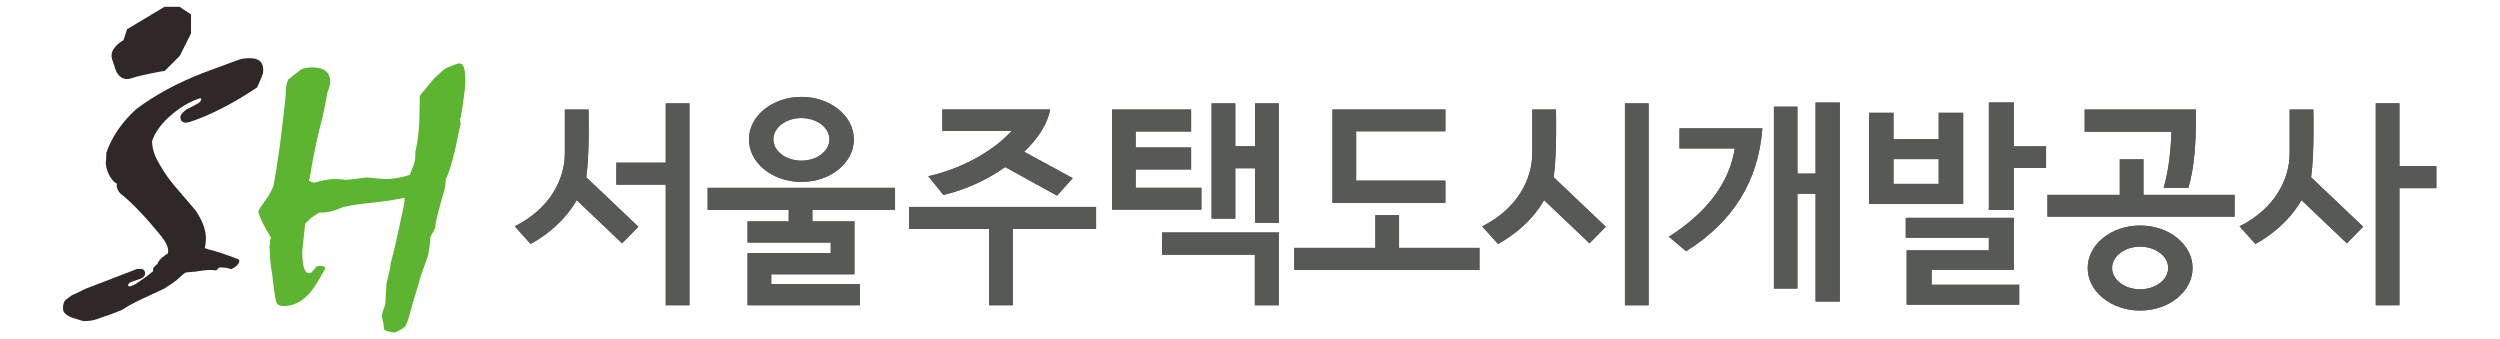
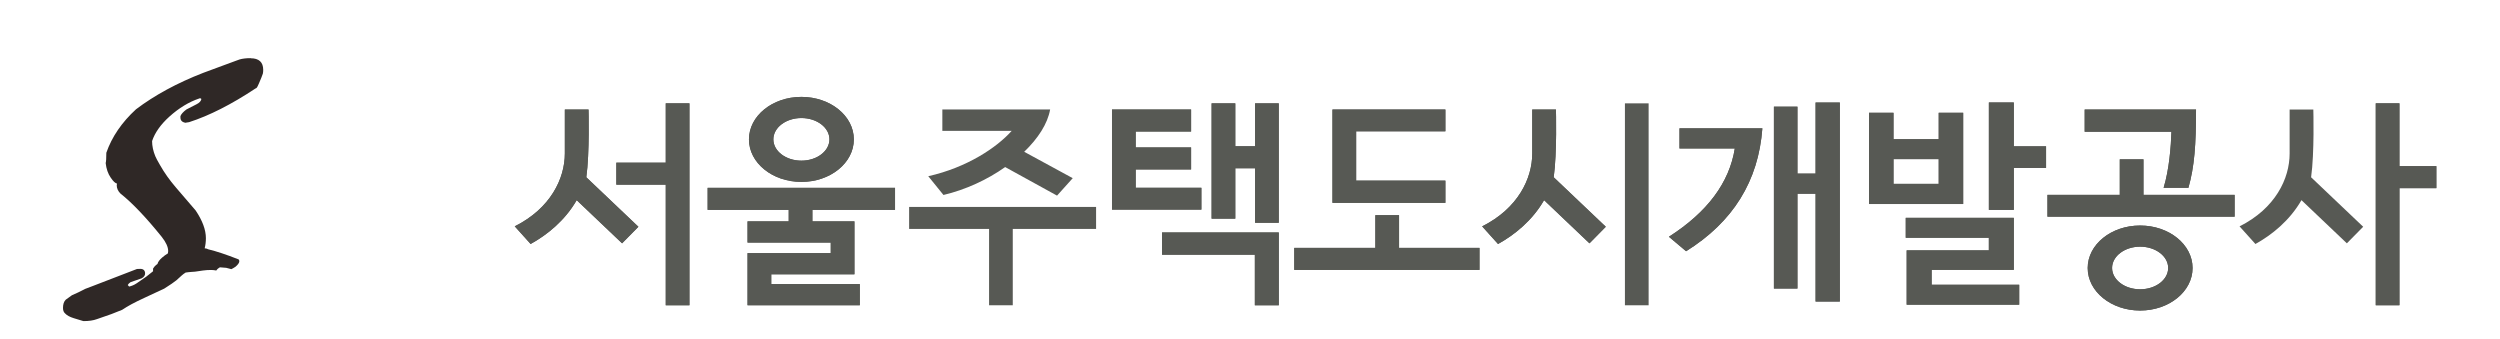
<svg xmlns="http://www.w3.org/2000/svg" id="_공공" data-name="공공" viewBox="0 0 920.89 125">
  <defs>
    <style>
      .cls-1 {
        fill: #2f2826;
      }

      .cls-2 {
        fill: #5cb431;
      }

      .cls-3 {
        fill: #575954;
      }
    </style>
  </defs>
  <g id="_서울주택도시공사" data-name="서울주택도시공사">
    <g>
-       <path class="cls-2" d="M169.72,43.39v-.04c1.14-6.75,1.69-11.23,1.69-13.69,0-3.76-.54-5.81-1.62-6.26h-1.15s-.04,0-.04,0l-2.73,1.04-1.51.61c-.64.42-1.2.88-1.72,1.36l-2.82,2.58s-5.18,6.24-5.18,6.24l-.05.05v3.02c0,7.72-.55,13.6-1.61,17.5l-.02,2.27c0,.81-.31,1.99-.94,3.62,0,0-.95,2.33-1.11,2.75-1.73.53-3.27.91-4.57,1.11-2.05.36-3.86.48-5.37.36l-5.88-.54s-7.41.89-7.41.89c.03,0-3.82-.35-3.82-.35-2.38,0-5.14.47-8.23,1.42-1.59-.47-1.87-.82-1.9-.97.08-.1.27-.31.27-.31l1.08-6.37,1.63-7.99c.96-4.2,1.64-7.01,2.04-8.32.8-3.56,1.43-6.72,1.86-9.39.68-1.57,1.02-2.83,1.02-3.8,0-1.86-.6-3.22-1.76-4.09-1.14-.84-2.77-1.27-4.85-1.27-1.91,0-3.36.3-4.3.87-.01,0-4.52,3.56-4.52,3.56l-.04.04-.02.04c-.41,1.02-.62,1.71-.66,2.15-.16.52-.24,1.71-.24,3.51,0-.02-.6,5.63-.6,5.63-1.2,11.19-2.51,20.5-3.89,27.7-.52,1.6-1.44,3.32-2.75,5.08-1.54,2.08-2.5,3.57-2.84,4.44l-.02.07v.06c.54,2.16,2.06,5.3,4.68,9.58-.22.3-.34.79-.34,1.61,0-.02-.25,1.77-.25,1.77v.05s0,.04,0,.04c.08.24.17.83.17,2.28,0,1.82.28,4.4.84,7.67l.66,5.58c.61,4.27.93,5.07,1.14,5.29.32.58,1.17.89,2.48.89,3.48,0,6.66-1.56,9.42-4.63,1.6-1.76,3.54-4.83,5.79-9.13l.02-.03v-.05c0-.64-.66-.97-1.95-.97-.03,0-.75.13-.75.13-.02,0-.57.13-.57.13l-.84,1.2-1.19,1.18s-.24.06-.71.06c-1.6,0-2.41-2.71-2.41-8.04,0,0,1-9.53,1.08-10.24.09-.09,2.17-2.06,2.17-2.06,0,0,2.65-1.77,2.88-1.93,2.85,0,5.53-.57,7.96-1.7,1.54-.7,5.8-1.41,12.64-2.08l5.55-.72s4.38-.79,5.43-.98c-.02.77-.09,1.61-.23,2.57l-.78,3.59-2.28,10.59-1.87,7.51c0,1.07-.51,3.42-1.49,7.03-.01.04-.49,8.03-.49,8.03l-.72,1.95-.61,2.16.61,2.63s.3,2.44.3,2.44v.09s.09.04.09.04c.66.38,1.18.59,1.57.63l2.33.37h.05s2.15-1.1,2.15-1.1c.03,0,1.36-.91,1.36-.91.69-.95,1.36-2.72,2.04-5.28l1.27-4.63c1.26-3.89,2.1-6.73,2.57-8.67l2.82-7.98s.48-3.05.48-3.05c.16-1.09.25-2.02.25-2.85,0-.56.28-1.29.84-2.16.58-.9.92-1.61,1.02-2.07,0-1.01.39-2.96,1.13-5.71l1.68-6.26c.67-1.7,1.02-3.62,1.02-5.65,1.64-3.41,3.29-9.47,4.93-18l.25-1.26.37-1.36s-.32-1.56-.36-1.72c.07-.08.34-.44.34-.44" />
      <path class="cls-1" d="M92.35,21.42c-1.62,0-3,.16-4.07.47l-1.25.45-5.18,1.91-6.97,2.58c-9.57,3.71-17.9,8.22-24.78,13.43-5.22,4.78-8.9,10.16-10.93,16.01,0,1.99-.08,3.25-.24,3.8.24,2.14.86,3.93,1.86,5.37.92,1.37,1.69,2.07,2.31,2.19-.03.22-.1.6-.1.6,0,1.13.47,2.17,1.39,3.08,4.26,3.37,9.36,8.71,15.15,15.89,1.6,2.01,2.41,3.79,2.41,5.29,0,0-.07.6-.1.84-.75.44-1.45.96-2.12,1.54-.98.84-1.56,1.64-1.72,2.36-.32.24-.53.4-.53.4-.39.31-.74.72-1.07,1.26l-.03.03v1c-.13.11-2.51,1.99-2.51,1.99,0-.01-3.54,2.45-3.54,2.45-.9.6-1.83.99-2.77,1.2-.1-.12-.35-.4-.35-.4,0,0-.09-.08-.15-.16.09-.22.33-.57,1.03-1.06l4.09-1.42c.9-.49,1.31-1.13,1.27-1.92-.08-1.02-.68-1.56-1.74-1.56l-1.26.04c-.06.03-16.25,6.26-16.25,6.26l-2.87,1.09s-2.49,1.26-2.49,1.26l-2.35,1.06s-2.26,1.63-2.26,1.63c-.7.68-1.03,1.7-1.03,3.07,0,.88.26,1.56.77,1.99.66.72,1.73,1.31,3.2,1.76l3.53,1.07c2,.02,3.67-.23,5.05-.74l5.28-1.84s3.96-1.57,3.96-1.57c1.96-1.34,4.7-2.8,8.13-4.38l7.39-3.44c2.1-1.33,3.6-2.35,4.48-3.07.01,0,1.93-1.75,1.93-1.75.42-.39.92-.75,1.46-1.09.76-.11,1.51-.2,2.26-.24.67.01,1.57-.13,2.62-.29,1.89-.29,4.24-.65,6.3-.23l.1.02.08-.11.39-.46c.49-.43.76-.57.91-.61,0,0,2.27.17,2.28.18l1.82.47.08.02.66-.35s.87-.54.87-.54c.91-.78,1.36-1.42,1.4-1.97.03-.26-.06-.5-.23-.71l-.03-.02-.04-.02c-4.48-1.77-8.21-3-11.17-3.71-.31-.19-.73-.33-1.29-.36.29-1.16.45-2.4.45-3.73,0-3.07-1.27-6.49-3.76-10.19-.02-.02-7.28-8.48-7.28-8.48-2.29-2.66-4.27-5.44-5.86-8.26-.9-1.54-1.47-2.62-1.74-3.27-.78-1.89-1.18-3.78-1.18-5.57,1.01-3.07,3.16-6.11,6.36-9,3.53-3.18,7.23-5.42,10.98-6.68l.36-.12s.22.11.46.27c-.11.76-.7,1.43-1.79,1.97l-3.73,1.92c-1.2.9-1.9,1.69-2.2,2.43v.56c0,1.01.58,1.65,1.76,1.91.07,0,1.44-.23,1.44-.23,7.4-2.38,15.6-6.54,24.39-12.37.23-.07.44-.21.59-.4.13-.19.41-.73.73-1.48.71-1.63,1.2-2.85,1.45-3.62.09-.42.13-.87.13-1.39,0-2.83-1.56-4.27-4.63-4.27" />
-       <path class="cls-1" d="M42.69,25.97s1.47,4.26,5.7,2.86c4.03-1.36,12.18-2.72,12.27-2.73h.05s5.51-5.52,5.51-5.52c.03-.04,4.14-8.24,4.14-8.24v-.03s.01-6.98.01-6.98l-4.23-2.82h-5.57l-6.87,4.13-6.9,4.13s-1.32,3.95-1.35,4.09c-.39.2-4.36,2.37-4.36,5.66,0,.43.07.89.22,1.36l1.37,4.1Z" />
      <g>
        <g>
          <path class="cls-3" d="M235.16,83.53l-6.01,6.1-16.72-15.9c-4.36,7.55-10.87,12.77-16.97,16.14l-5.85-6.5c13.18-6.58,18.45-17.59,18.45-26.83v-16.2h8.73s.45,15.97-.82,24.96l19.19,18.23ZM253.96,112.45h-8.73v-44.42h-18.2v-8.11h18.2v-21.85h8.73v74.38Z" />
          <polygon class="cls-3" points="329.69 77.3 299.25 77.3 299.25 81.54 314.74 81.54 314.74 101.04 284.1 101.04 284.1 104.64 316.71 104.64 316.71 112.44 275.36 112.44 275.36 93.24 306.01 93.24 306.01 89.35 275.36 89.35 275.36 81.54 290.52 81.54 290.52 77.3 260.66 77.3 260.66 69.19 329.69 69.19 329.69 77.3" />
-           <path class="cls-3" d="M403.75,84.33h-30.69v28.11h-8.73v-28.11h-29.45v-8.11h68.87v8.11ZM395.14,65.64l-5.77,6.42-19.11-10.52c-6.59,4.66-14.58,8.36-22.73,10.28l-5.6-6.91c14.33-3.22,25.29-10.6,30.73-16.71h-25.54v-7.87h39.7c-.91,5.22-4.45,10.68-9.55,15.58l17.88,9.72Z" />
          <path class="cls-3" d="M442.54,77.21h-32.93v-36.87h29.14v8.11h-20.41v5.86h20.41v8.11h-20.41v6.75h24.2v8.03ZM471.04,112.45h-8.81v-18.63h-34.19v-8.19h43.01v26.82ZM471.04,82.06h-8.73v-20.08h-7.28v18.56h-8.73v-42.47h8.73v15.8h7.28v-15.8h8.73v43.99Z" />
          <path class="cls-3" d="M544.97,99.42h-68.22v-8.11h29.87v-12.05h8.73v12.05h29.63v8.11ZM532.42,74.72h-41.6v-34.38h41.6v8.03h-32.87v18.16h32.87v8.19Z" />
          <rect class="cls-3" x="598.55" y="38.07" width="8.73" height="74.38" />
          <path class="cls-3" d="M823.14,79.81h-68.95v-8.03h26.64v-13.1h8.73v13.1h33.58v8.03ZM808.92,40.34c0,13.09-.58,20.97-2.8,28.83h-9.14c2.06-6.67,2.72-15.34,2.88-20.64h-31.96v-8.19h41.02Z" />
          <polygon class="cls-3" points="897.45 69.31 883.85 69.31 883.85 112.44 875.12 112.44 875.12 38.06 883.85 38.06 883.85 61.2 897.45 61.2 897.45 69.31" />
          <path class="cls-3" d="M591.5,83.53l-6.01,6.1-16.72-15.9c-4.36,7.55-10.87,12.77-16.96,16.15l-5.85-6.5c13.18-6.59,18.45-17.59,18.45-26.83v-16.2h8.73s.45,15.96-.82,24.95l19.19,18.23Z" />
-           <path class="cls-3" d="M870.49,83.53l-6.01,6.1-16.72-15.9c-4.36,7.55-10.87,12.77-16.96,16.15l-5.85-6.5c13.18-6.59,18.45-17.59,18.45-26.83v-16.2h8.73s.45,15.96-.82,24.95l19.19,18.23Z" />
          <path class="cls-3" d="M295.2,35.69c-10.67,0-19.32,7.01-19.32,15.66s8.65,15.66,19.32,15.66,19.32-7.01,19.32-15.66-8.65-15.66-19.32-15.66M295.2,59.18c-5.71,0-10.33-3.51-10.33-7.85s4.62-7.85,10.33-7.85,10.33,3.51,10.33,7.85-4.62,7.85-10.33,7.85" />
          <path class="cls-3" d="M788.33,83.07c-10.67,0-19.32,7.01-19.32,15.66s8.65,15.66,19.32,15.66,19.32-7.01,19.32-15.66-8.65-15.66-19.32-15.66M788.33,106.56c-5.71,0-10.33-3.51-10.33-7.85s4.63-7.85,10.33-7.85,10.33,3.51,10.33,7.85-4.62,7.85-10.33,7.85" />
        </g>
        <g>
          <path class="cls-3" d="M649.18,47.26c-1.44,19.42-10.81,34.51-28.1,45.28l-6.33-5.33c14.17-9.07,22.26-19.91,24.28-32.53h-20.38v-7.42h30.53ZM662.1,63.95h6.68v-26.19h8.93v73.32h-8.93v-39.71h-6.68v34.92h-8.67V39.3h8.67v24.65Z" />
          <path class="cls-3" d="M723.15,75.15h-34.69v-33.61h9.02v9.73h16.65v-9.73h9.02v33.61ZM714.13,67.73v-9.12h-16.65v9.12h16.65ZM743.79,112.23h-41.46v-20.01h30.27v-4.64h-30.61v-7.34h39.81v19.16h-30.27v5.49h32.26v7.34ZM753.68,61.86h-11.88v15.45h-9.19v-39.56h9.19v16.15h11.88v7.96Z" />
        </g>
        <g>
          <path class="cls-3" d="M235.16,83.53l-6.01,6.1-16.72-15.9c-4.36,7.55-10.87,12.77-16.97,16.14l-5.85-6.5c13.18-6.58,18.45-17.59,18.45-26.83v-16.2h8.73s.45,15.97-.82,24.96l19.19,18.23ZM253.96,112.45h-8.73v-44.42h-18.2v-8.11h18.2v-21.85h8.73v74.38Z" />
          <polygon class="cls-3" points="329.69 77.3 299.25 77.3 299.25 81.54 314.74 81.54 314.74 101.04 284.1 101.04 284.1 104.64 316.71 104.64 316.71 112.44 275.36 112.44 275.36 93.24 306.01 93.24 306.01 89.35 275.36 89.35 275.36 81.54 290.52 81.54 290.52 77.3 260.66 77.3 260.66 69.19 329.69 69.19 329.69 77.3" />
          <path class="cls-3" d="M403.75,84.33h-30.69v28.11h-8.73v-28.11h-29.45v-8.11h68.87v8.11ZM395.14,65.64l-5.77,6.42-19.11-10.52c-6.59,4.66-14.58,8.36-22.73,10.28l-5.6-6.91c14.33-3.22,25.29-10.6,30.73-16.71h-25.54v-7.87h39.7c-.91,5.22-4.45,10.68-9.55,15.58l17.88,9.72Z" />
          <path class="cls-3" d="M442.54,77.21h-32.93v-36.87h29.14v8.11h-20.41v5.86h20.41v8.11h-20.41v6.75h24.2v8.03ZM471.04,112.45h-8.81v-18.63h-34.19v-8.19h43.01v26.82ZM471.04,82.06h-8.73v-20.08h-7.28v18.56h-8.73v-42.47h8.73v15.8h7.28v-15.8h8.73v43.99Z" />
          <path class="cls-3" d="M544.97,99.42h-68.22v-8.11h29.87v-12.05h8.73v12.05h29.63v8.11ZM532.42,74.72h-41.6v-34.38h41.6v8.03h-32.87v18.16h32.87v8.19Z" />
-           <rect class="cls-3" x="598.55" y="38.07" width="8.73" height="74.38" />
          <path class="cls-3" d="M823.14,79.81h-68.95v-8.03h26.64v-13.1h8.73v13.1h33.58v8.03ZM808.92,40.34c0,13.09-.58,20.97-2.8,28.83h-9.14c2.06-6.67,2.72-15.34,2.88-20.64h-31.96v-8.19h41.02Z" />
          <polygon class="cls-3" points="897.45 69.31 883.85 69.31 883.85 112.44 875.12 112.44 875.12 38.06 883.85 38.06 883.85 61.2 897.45 61.2 897.45 69.31" />
          <path class="cls-3" d="M591.5,83.53l-6.01,6.1-16.72-15.9c-4.36,7.55-10.87,12.77-16.96,16.15l-5.85-6.5c13.18-6.59,18.45-17.59,18.45-26.83v-16.2h8.73s.45,15.96-.82,24.95l19.19,18.23Z" />
          <path class="cls-3" d="M870.49,83.53l-6.01,6.1-16.72-15.9c-4.36,7.55-10.87,12.77-16.96,16.15l-5.85-6.5c13.18-6.59,18.45-17.59,18.45-26.83v-16.2h8.73s.45,15.96-.82,24.95l19.19,18.23Z" />
          <path class="cls-3" d="M295.2,35.69c-10.67,0-19.32,7.01-19.32,15.66s8.65,15.66,19.32,15.66,19.32-7.01,19.32-15.66-8.65-15.66-19.32-15.66M295.2,59.18c-5.71,0-10.33-3.51-10.33-7.85s4.62-7.85,10.33-7.85,10.33,3.51,10.33,7.85-4.62,7.85-10.33,7.85" />
          <path class="cls-3" d="M788.33,83.07c-10.67,0-19.32,7.01-19.32,15.66s8.65,15.66,19.32,15.66,19.32-7.01,19.32-15.66-8.65-15.66-19.32-15.66M788.33,106.56c-5.71,0-10.33-3.51-10.33-7.85s4.63-7.85,10.33-7.85,10.33,3.51,10.33,7.85-4.62,7.85-10.33,7.85" />
        </g>
        <g>
          <path class="cls-3" d="M649.18,47.26c-1.44,19.42-10.81,34.51-28.1,45.28l-6.33-5.33c14.17-9.07,22.26-19.91,24.28-32.53h-20.38v-7.42h30.53ZM662.1,63.95h6.68v-26.19h8.93v73.32h-8.93v-39.71h-6.68v34.92h-8.67V39.3h8.67v24.65Z" />
          <path class="cls-3" d="M723.15,75.15h-34.69v-33.61h9.02v9.73h16.65v-9.73h9.02v33.61ZM714.13,67.73v-9.12h-16.65v9.12h16.65ZM743.79,112.23h-41.46v-20.01h30.27v-4.64h-30.61v-7.34h39.81v19.16h-30.27v5.49h32.26v7.34ZM753.68,61.86h-11.88v15.45h-9.19v-39.56h9.19v16.15h11.88v7.96Z" />
        </g>
      </g>
    </g>
  </g>
</svg>